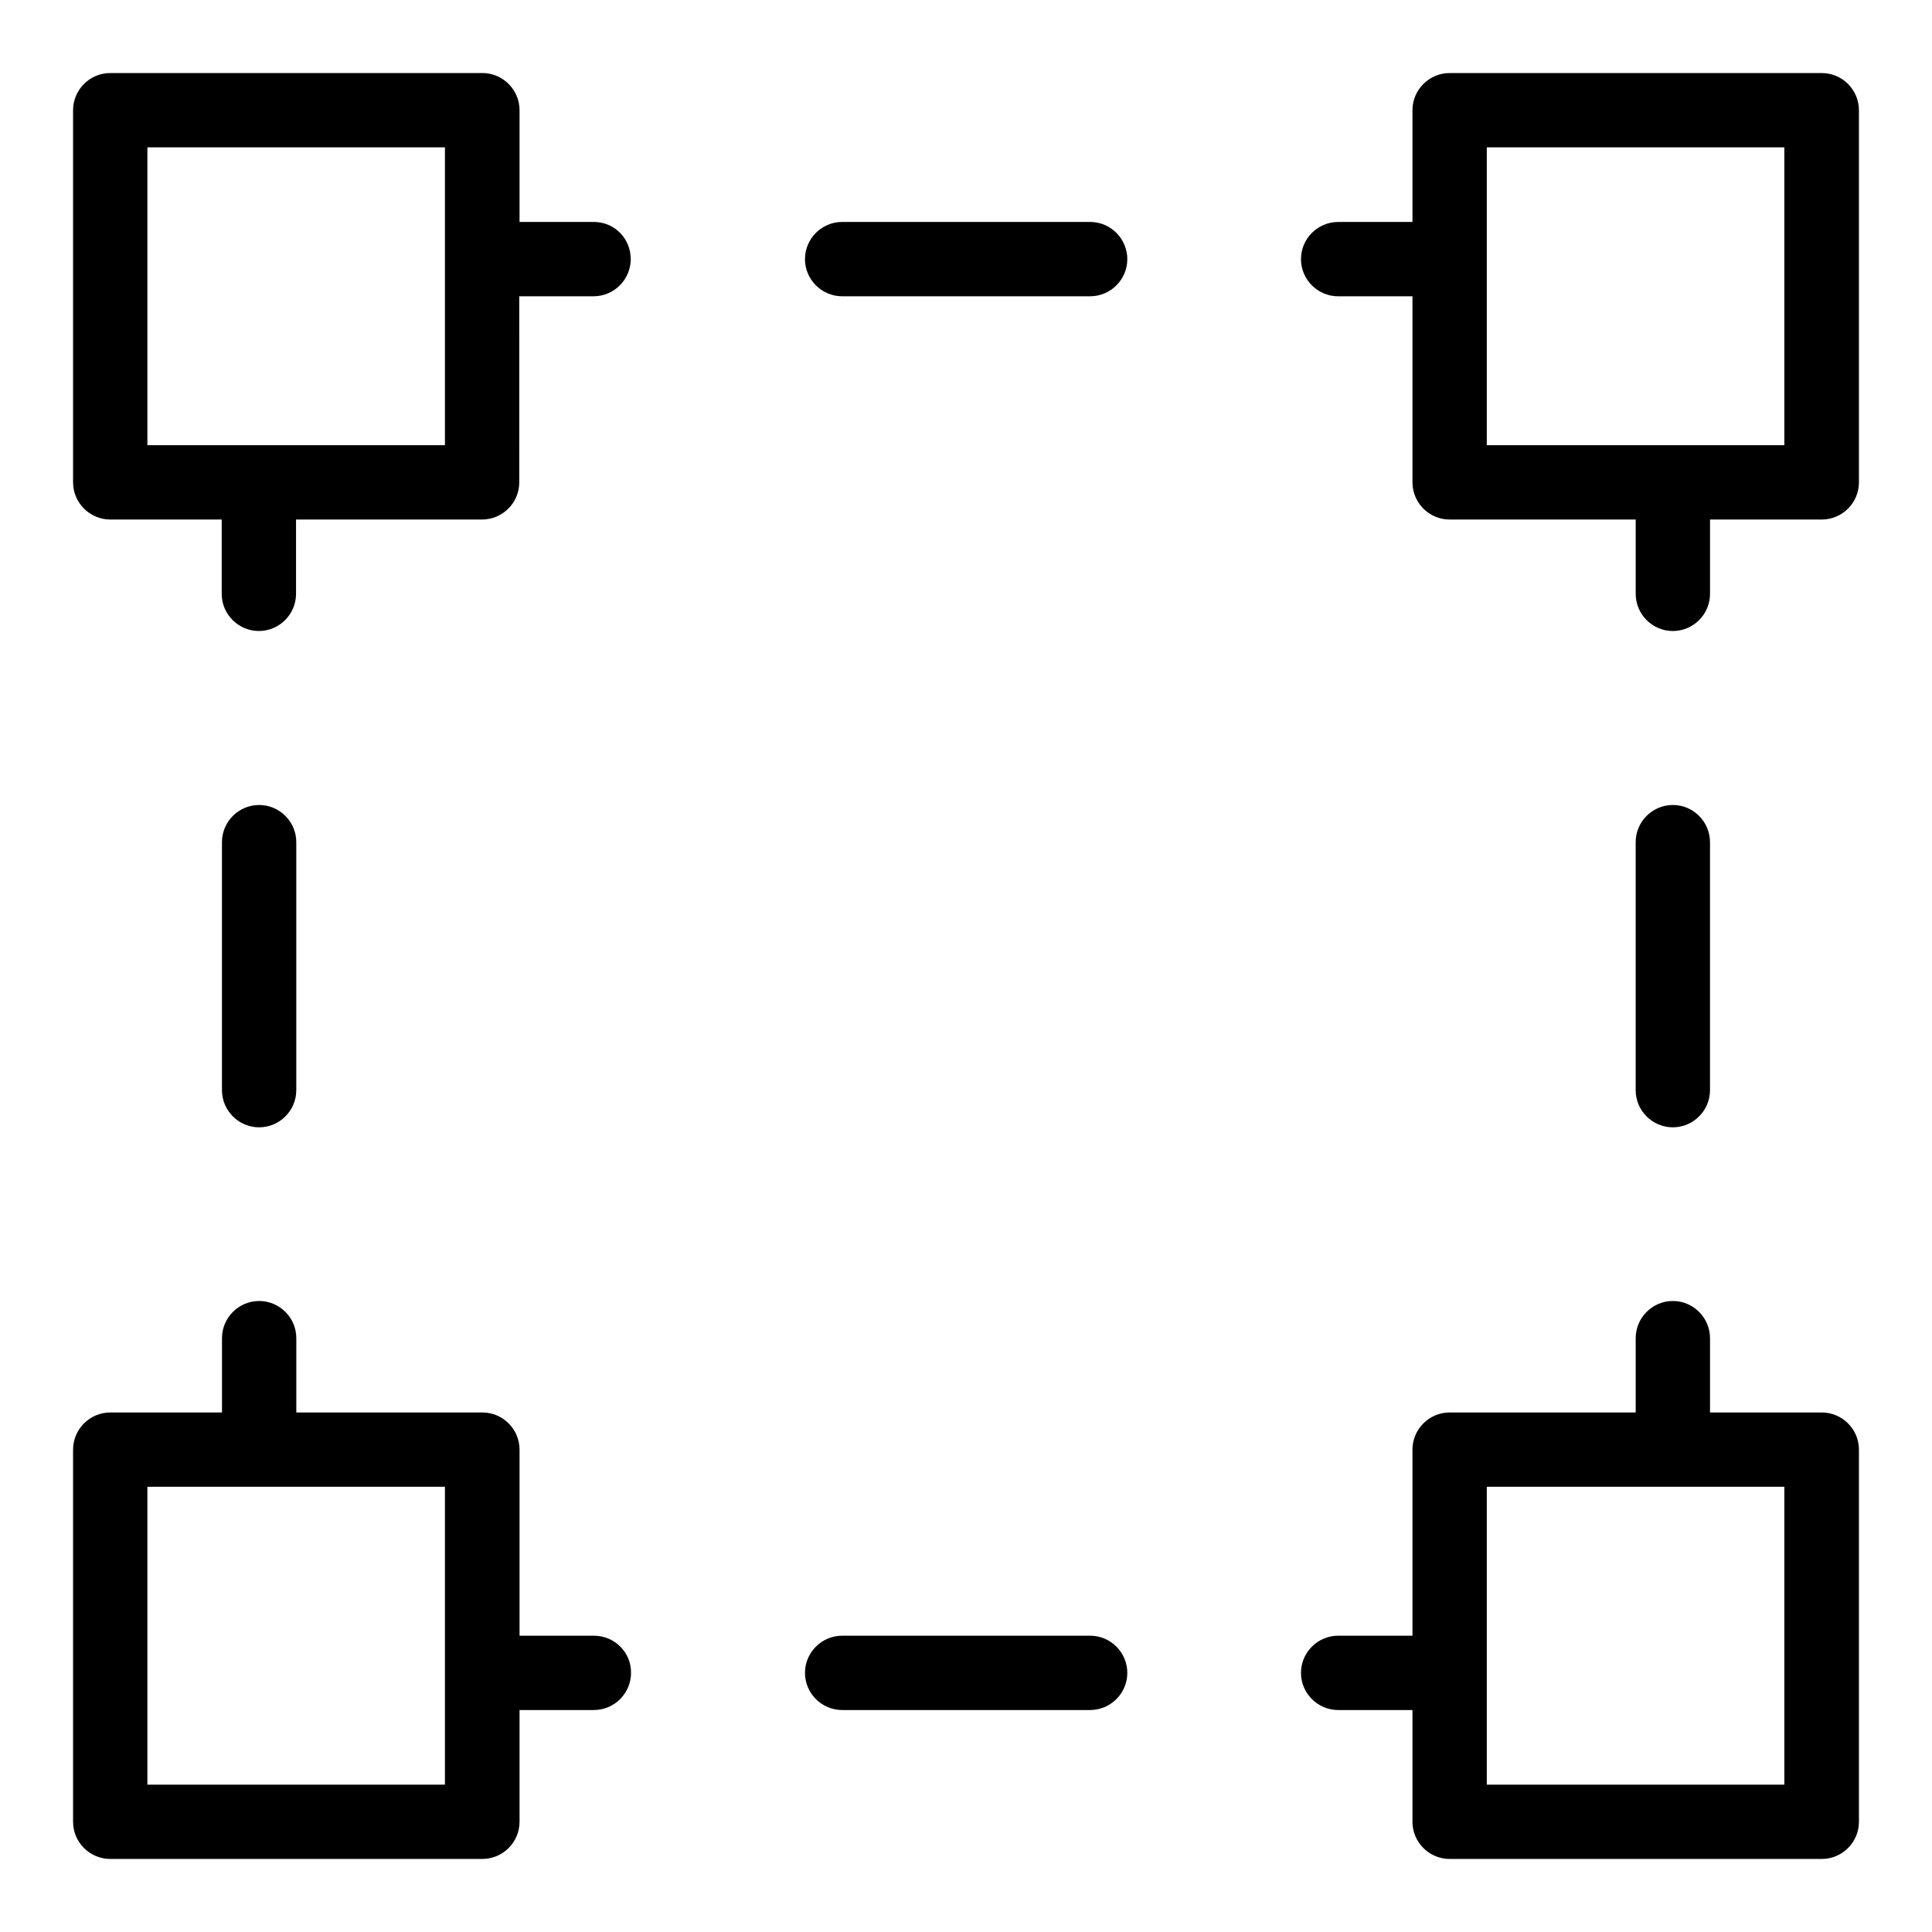
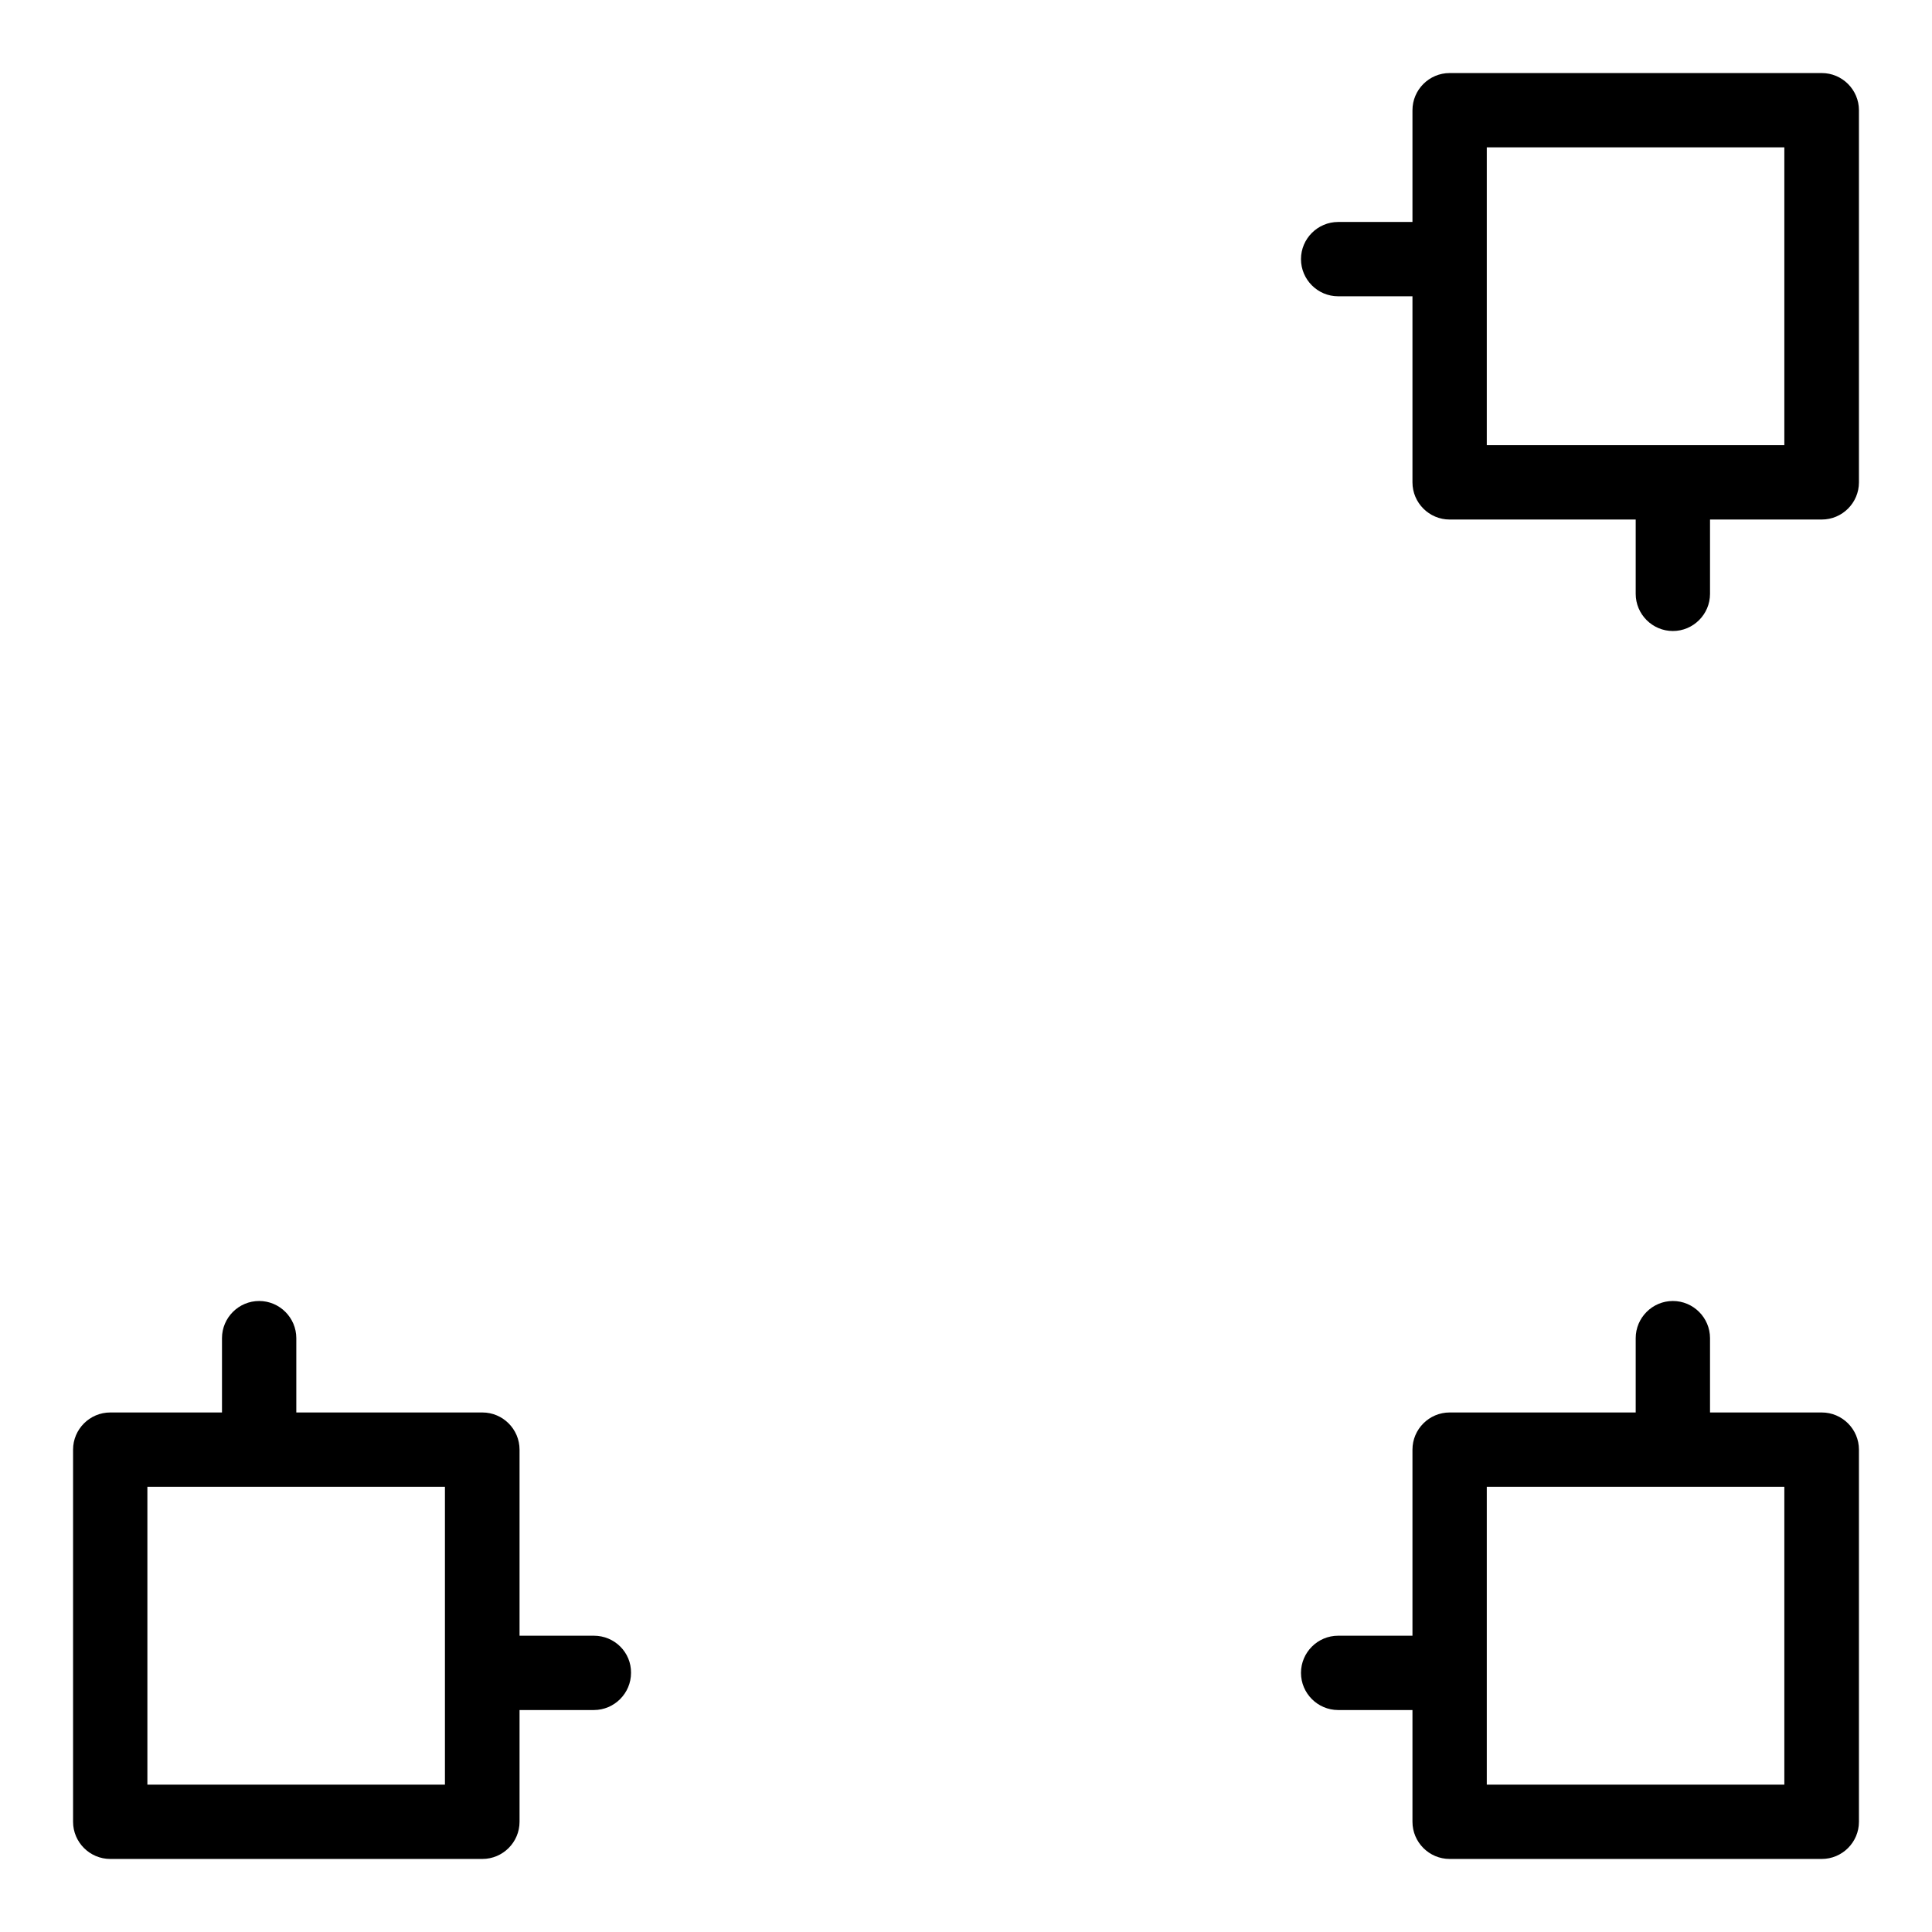
<svg xmlns="http://www.w3.org/2000/svg" fill="#000000" width="800px" height="800px" version="1.1" viewBox="144 144 512 512">
  <g>
    <path d="m626.79 163.36h-98.625c-5.418 0-9.848 4.426-9.848 9.848v29.617h-19.695c-5.418 0-9.848 4.426-9.848 9.848 0 5.418 4.426 9.848 9.848 9.848h19.695v49.312c0 5.418 4.426 9.848 9.848 9.848h49.312v19.695c0 5.418 4.426 9.848 9.848 9.848 5.418 0 9.848-4.426 9.848-9.848v-19.695h29.617c5.418 0 9.848-4.426 9.848-9.848v-98.625c0-5.418-4.43-9.848-9.848-9.848zm-9.848 98.625h-78.93v-78.93h78.855v78.93z" />
    <path d="m626.79 518.32h-29.617v-19.695c0-5.418-4.426-9.848-9.848-9.848-5.418 0-9.848 4.426-9.848 9.848v19.695h-49.312c-5.418 0-9.848 4.426-9.848 9.848v49.312h-19.695c-5.418 0-9.848 4.426-9.848 9.848 0 5.418 4.426 9.848 9.848 9.848h19.695v29.617c0 5.418 4.426 9.848 9.848 9.848h98.625c5.418 0 9.848-4.426 9.848-9.848v-98.625c0-5.418-4.43-9.848-9.848-9.848zm-9.848 98.625h-78.93v-78.93h78.855v78.93z" />
-     <path d="m432.9 202.82h-65.723c-5.418 0-9.848 4.426-9.848 9.848 0 5.418 4.426 9.848 9.848 9.848h65.723c5.418 0 9.848-4.426 9.848-9.848 0-5.418-4.426-9.848-9.848-9.848z" />
-     <path d="m301.38 202.82h-19.695v-29.617c0-5.418-4.426-9.848-9.848-9.848h-98.625c-5.418 0-9.848 4.43-9.848 9.848v98.625c0 5.418 4.426 9.848 9.848 9.848h29.543v19.695c0 5.418 4.426 9.848 9.848 9.848 5.418 0 9.848-4.426 9.848-9.848v-19.695h49.312c5.418 0 9.848-4.426 9.848-9.848l-0.004-49.312h19.695c5.418 0 9.848-4.426 9.848-9.848 0-5.418-4.273-9.848-9.77-9.848zm-39.391 59.16h-78.93v-78.93h78.855v78.93z" />
-     <path d="m212.67 442.75c5.418 0 9.848-4.426 9.848-9.848v-65.723c0-5.418-4.426-9.848-9.848-9.848-5.418 0-9.848 4.426-9.848 9.848v65.723c0 5.422 4.43 9.848 9.848 9.848z" />
    <path d="m301.38 577.48h-19.695v-49.312c0-5.418-4.426-9.848-9.848-9.848h-49.312v-19.695c0-5.418-4.426-9.848-9.848-9.848-5.418 0-9.848 4.426-9.848 9.848v19.695h-29.617c-5.418 0-9.848 4.43-9.848 9.848v98.625c0 5.418 4.43 9.848 9.848 9.848h98.625c5.418 0 9.848-4.426 9.848-9.848v-29.617h19.695c5.418 0 9.848-4.426 9.848-9.848 0.074-5.422-4.352-9.848-9.848-9.848zm-39.391 39.465h-78.93v-78.93h78.855v78.93z" />
-     <path d="m432.9 577.48h-65.723c-5.418 0-9.848 4.426-9.848 9.848 0 5.418 4.426 9.848 9.848 9.848h65.723c5.418 0 9.848-4.426 9.848-9.848s-4.426-9.848-9.848-9.848z" />
-     <path d="m587.32 442.75c5.418 0 9.848-4.426 9.848-9.848v-65.723c0-5.418-4.426-9.848-9.848-9.848-5.418 0-9.848 4.426-9.848 9.848v65.723c0 5.422 4.426 9.848 9.848 9.848z" />
  </g>
</svg>